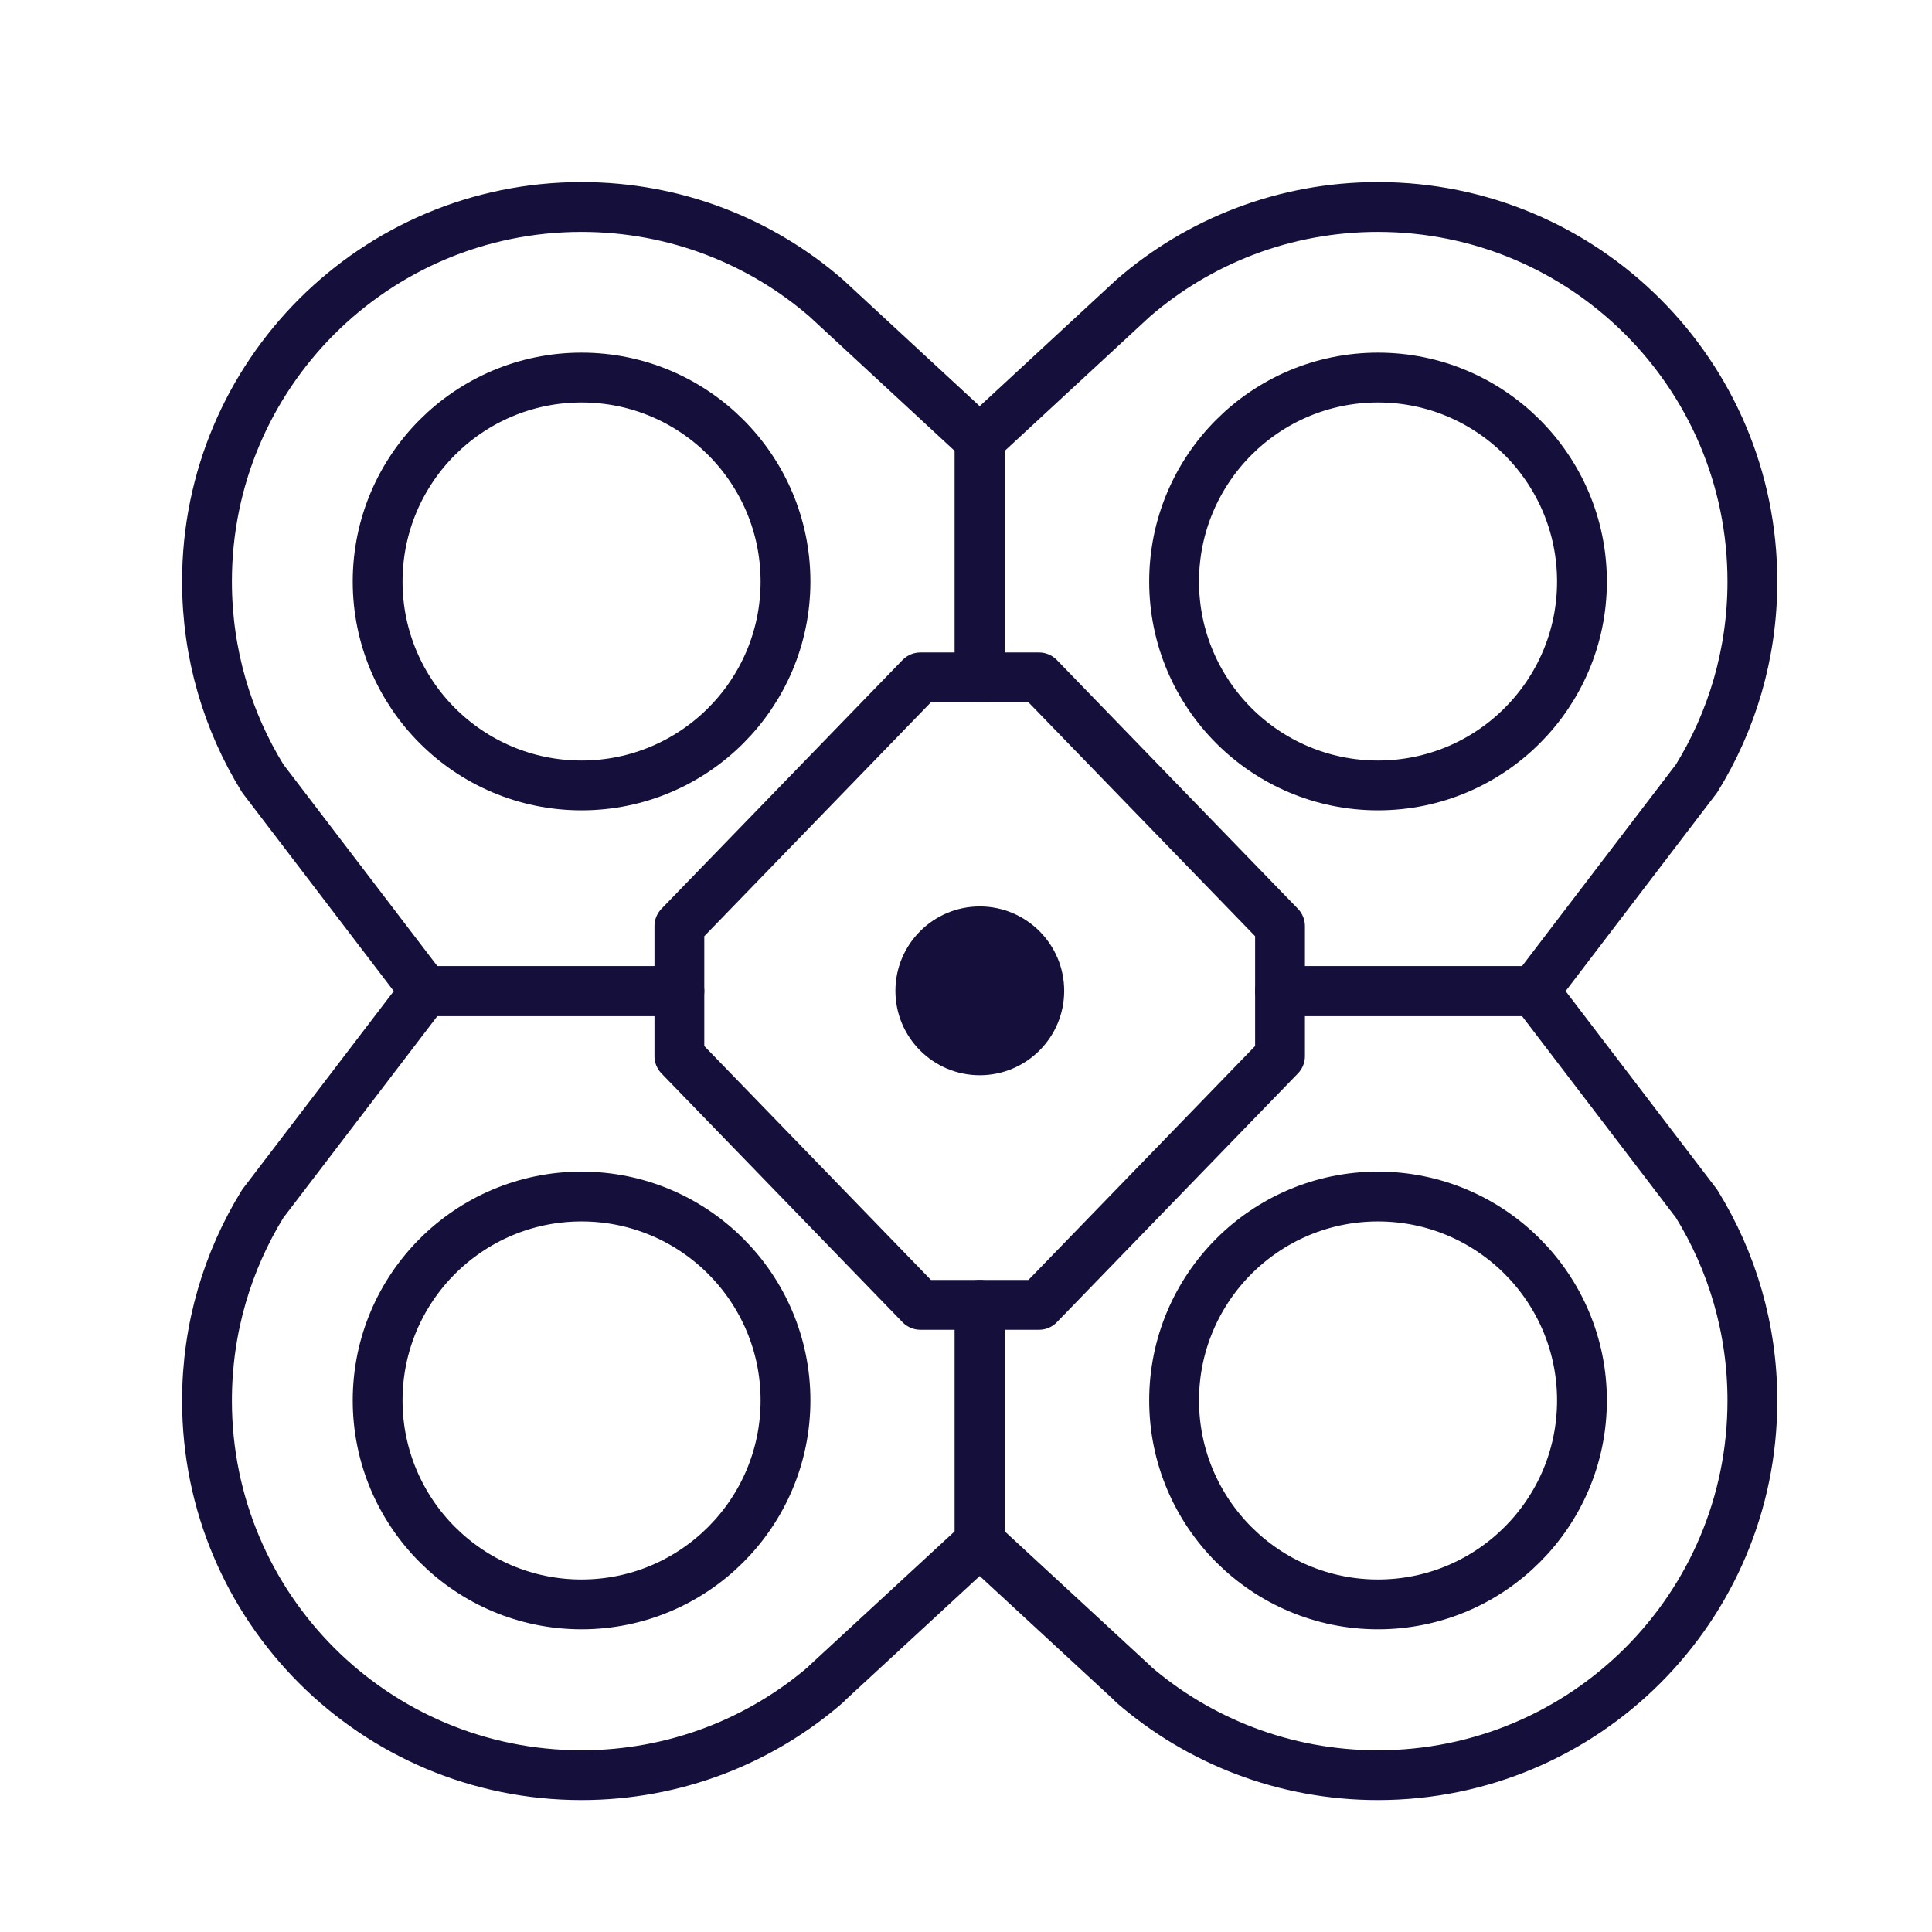
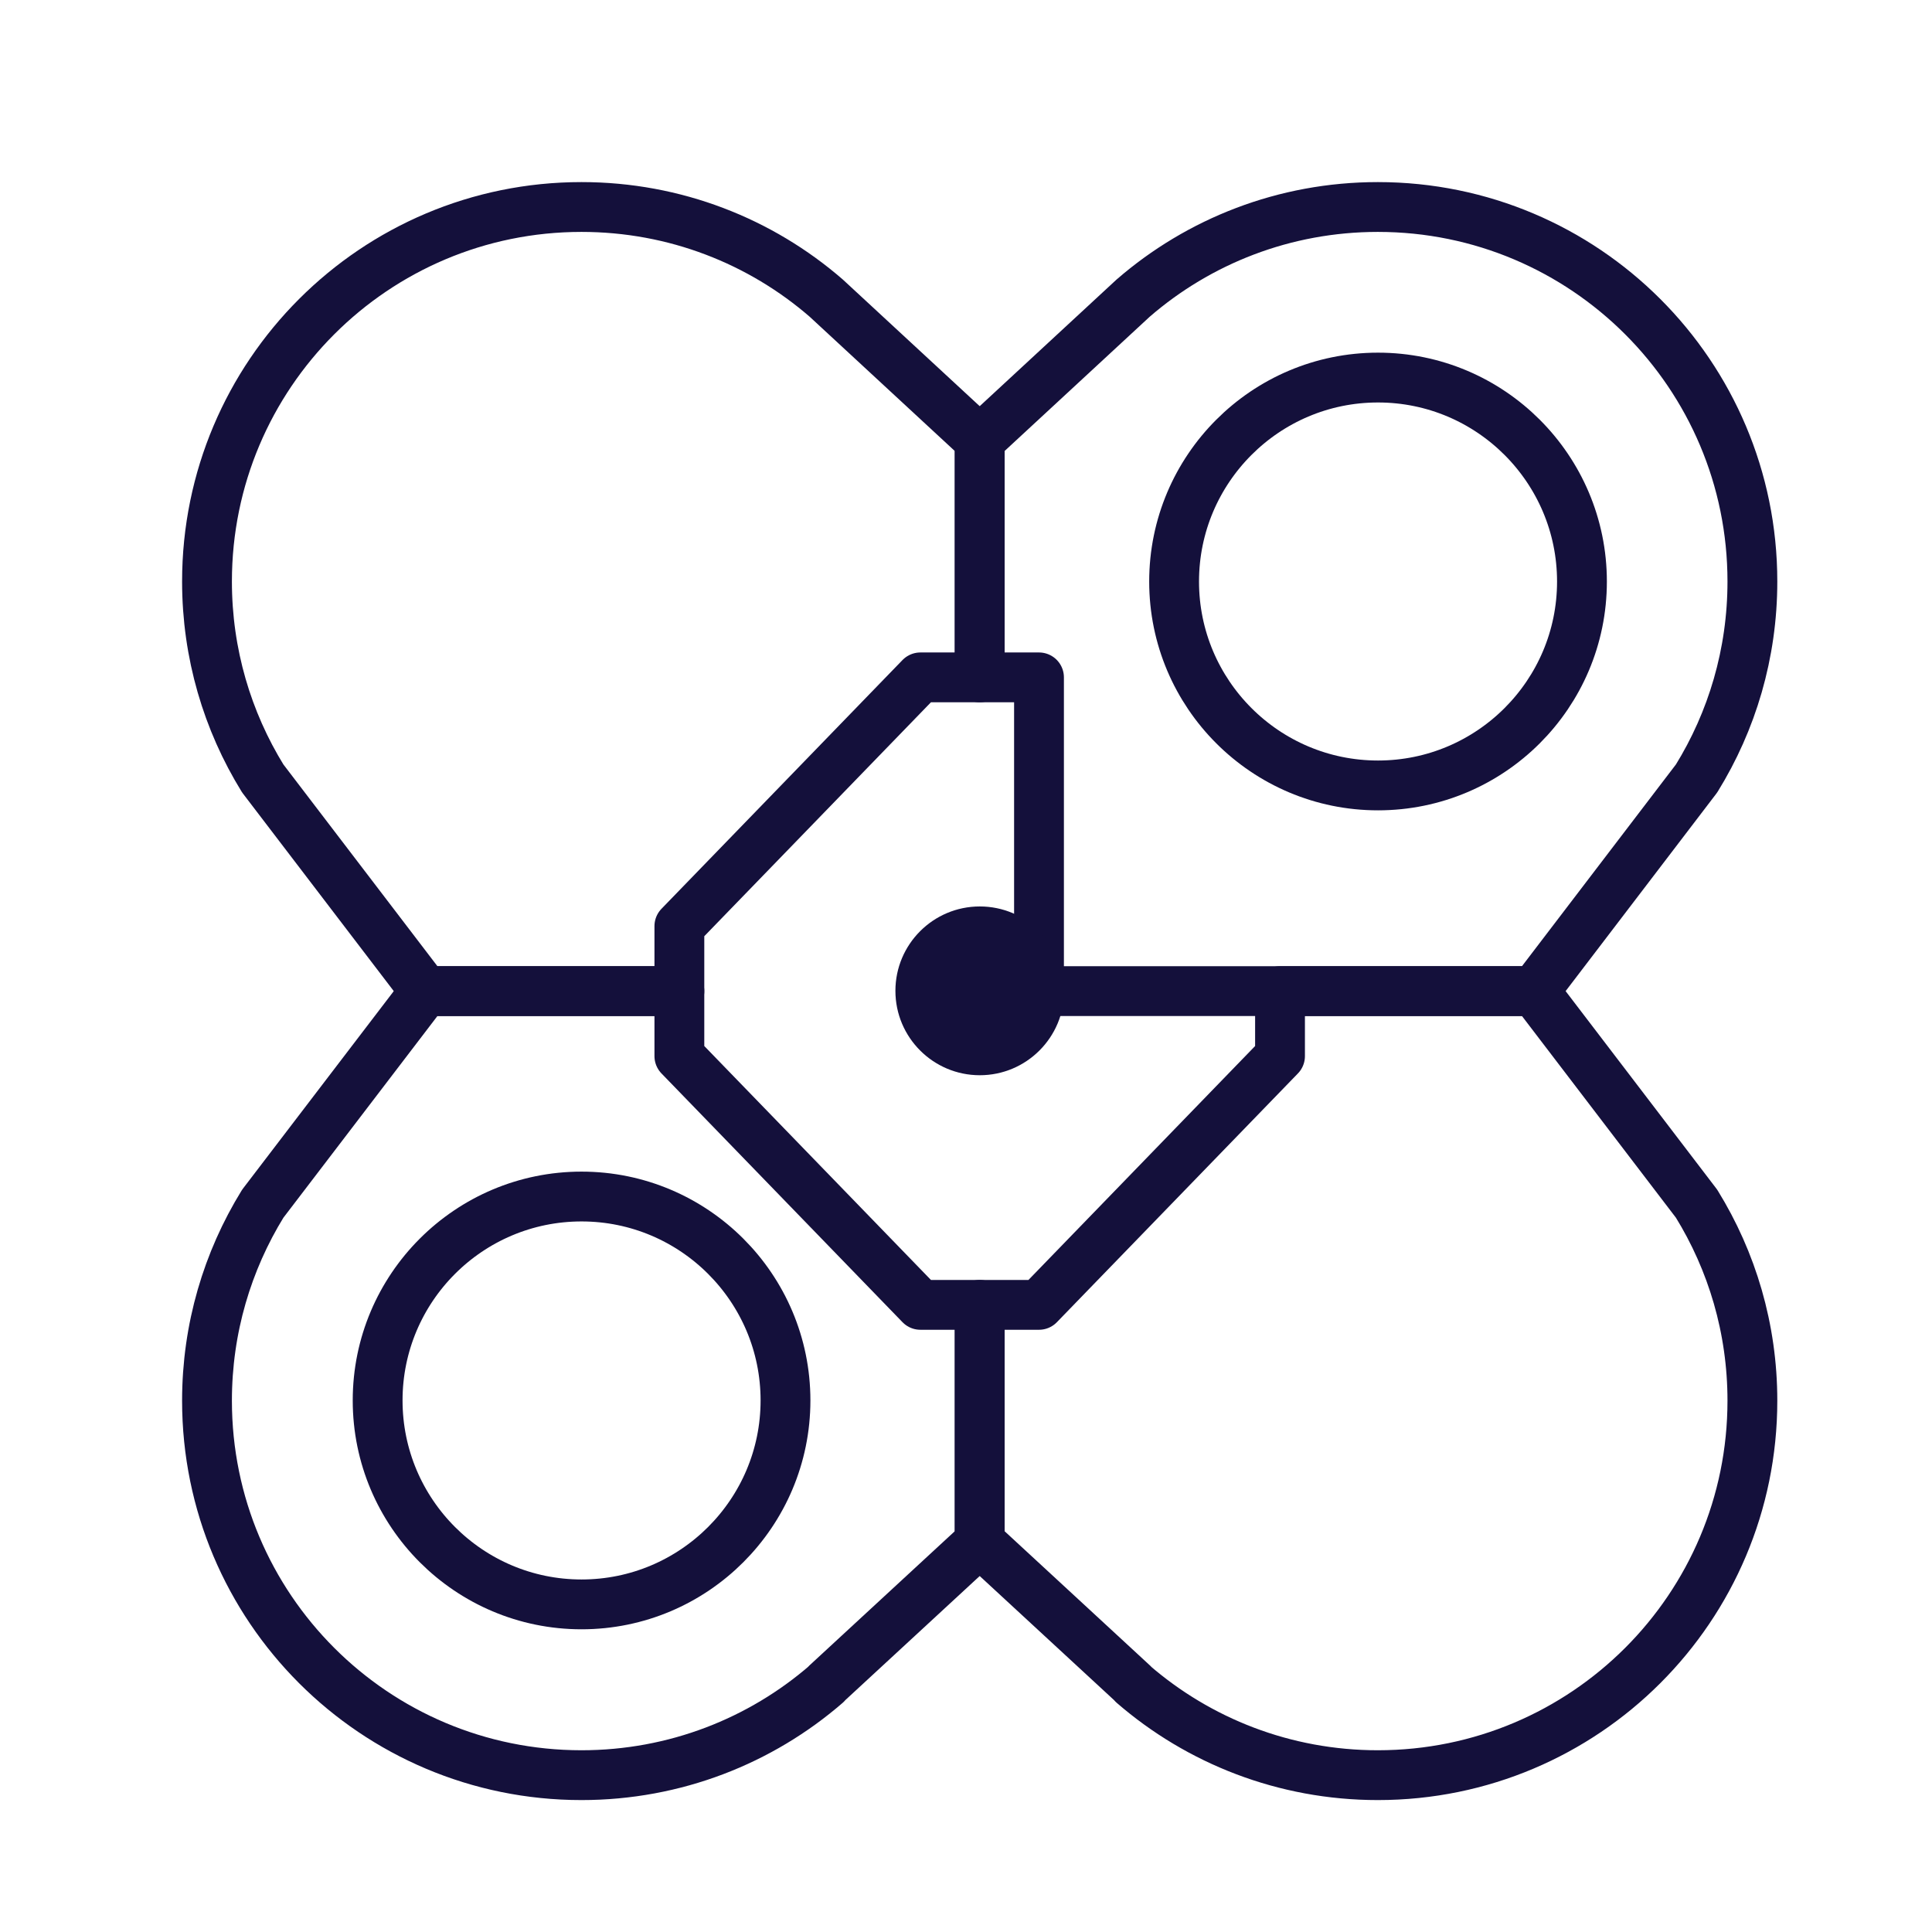
<svg xmlns="http://www.w3.org/2000/svg" fill="none" viewBox="0 0 28 28" height="28" width="28">
-   <path stroke-linejoin="round" stroke-linecap="round" stroke-width="0.722" stroke="#14103B" d="M11.384 8.428C11.384 10.059 10.059 11.383 8.428 11.383C6.797 11.383 5.473 10.059 5.473 8.428C5.473 6.797 6.797 5.472 8.428 5.472C10.059 5.472 11.384 6.797 11.384 8.428Z" />
  <path stroke-linejoin="round" stroke-linecap="round" stroke-width="0.722" stroke="#14103B" d="M11.975 4.321L14.198 6.378V9.817H13.339L9.846 13.422V14.364H6.161L3.808 11.282C3.296 10.452 3 9.474 3 8.427C3 5.429 5.429 3 8.427 3C9.784 3 11.026 3.498 11.975 4.321Z" />
  <path stroke-linejoin="round" stroke-linecap="round" stroke-width="0.722" stroke="#14103B" d="M17.016 8.428C17.016 10.059 18.34 11.383 19.971 11.383C21.602 11.383 22.927 10.059 22.927 8.428C22.927 6.797 21.602 5.472 19.971 5.472C18.34 5.472 17.016 6.797 17.016 8.428Z" />
-   <path stroke-linejoin="round" stroke-linecap="round" stroke-width="0.722" stroke="#14103B" d="M16.422 4.321L14.199 6.378V9.817H15.058L18.551 13.422V14.364H22.236L24.588 11.282C25.101 10.452 25.397 9.474 25.397 8.427C25.397 5.429 22.968 3 19.969 3C18.613 3 17.371 3.498 16.422 4.321Z" />
+   <path stroke-linejoin="round" stroke-linecap="round" stroke-width="0.722" stroke="#14103B" d="M16.422 4.321L14.199 6.378V9.817H15.058V14.364H22.236L24.588 11.282C25.101 10.452 25.397 9.474 25.397 8.427C25.397 5.429 22.968 3 19.969 3C18.613 3 17.371 3.498 16.422 4.321Z" />
  <path stroke-linejoin="round" stroke-linecap="round" stroke-width="0.722" stroke="#14103B" d="M11.384 20.296C11.384 18.665 10.059 17.341 8.428 17.341C6.797 17.341 5.473 18.665 5.473 20.296C5.473 21.927 6.797 23.252 8.428 23.252C10.059 23.252 11.384 21.927 11.384 20.296Z" />
  <path stroke-linejoin="round" stroke-linecap="round" stroke-width="0.722" stroke="#14103B" d="M11.975 24.403L14.198 22.35V18.911H13.339L9.846 15.306V14.364H6.161L3.808 17.445C3.296 18.276 3 19.253 3 20.3C3 23.299 5.429 25.727 8.427 25.727C9.784 25.727 11.026 25.229 11.975 24.407V24.403Z" />
-   <path stroke-linejoin="round" stroke-linecap="round" stroke-width="0.722" stroke="#14103B" d="M17.016 20.296C17.016 18.665 18.34 17.341 19.971 17.341C21.602 17.341 22.927 18.665 22.927 20.296C22.927 21.927 21.602 23.252 19.971 23.252C18.34 23.252 17.016 21.927 17.016 20.296Z" />
  <path stroke-linejoin="round" stroke-linecap="round" stroke-width="0.722" stroke="#14103B" d="M16.422 24.403L14.199 22.35V18.911H15.058L18.551 15.306V14.364H22.236L24.588 17.445C25.101 18.276 25.397 19.253 25.397 20.3C25.397 23.299 22.968 25.727 19.969 25.727C18.613 25.727 17.371 25.229 16.422 24.407" />
  <path fill="#14103B" d="M12.977 14.36C12.977 15.035 13.525 15.583 14.2 15.583C14.875 15.583 15.423 15.035 15.423 14.36C15.423 13.685 14.875 13.137 14.2 13.137C13.525 13.137 12.977 13.685 12.977 14.36Z" />
</svg>